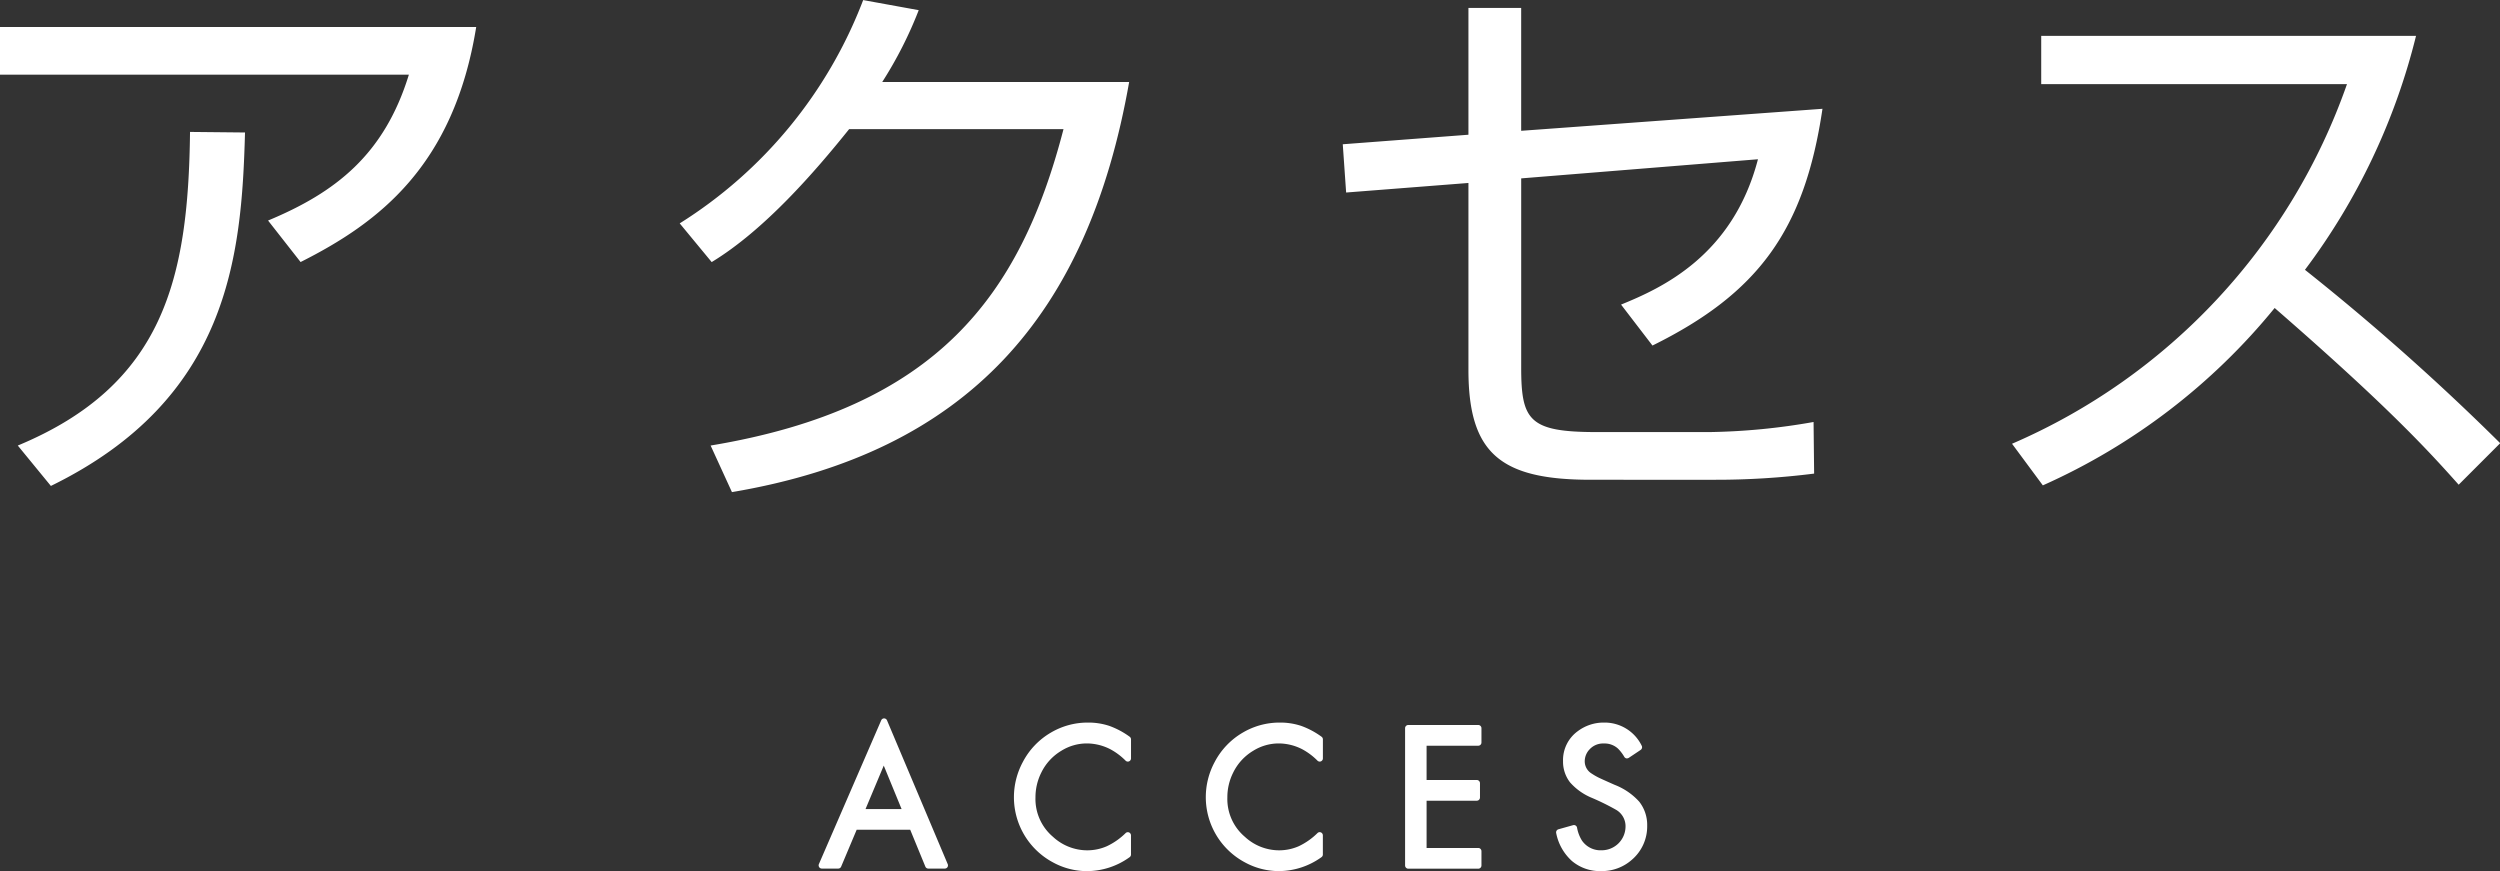
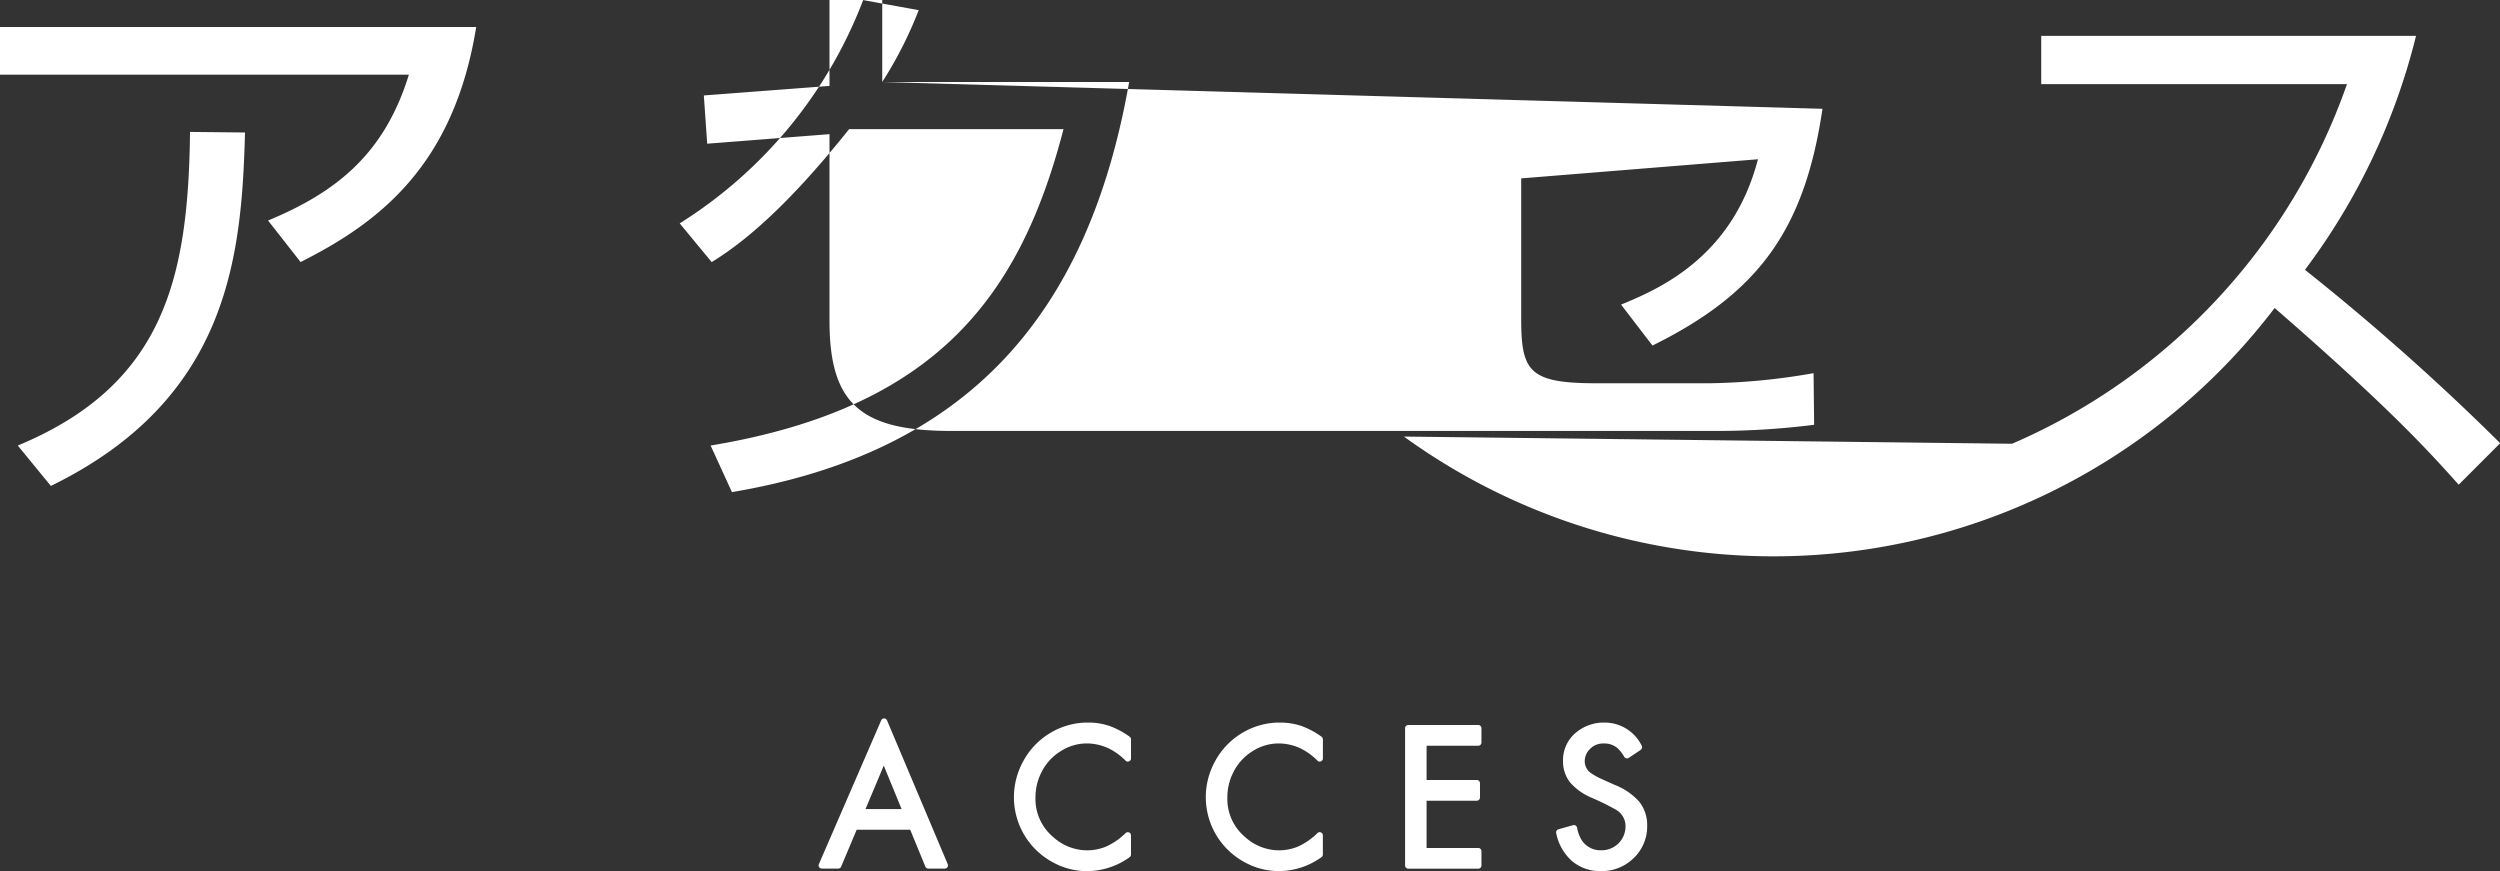
<svg xmlns="http://www.w3.org/2000/svg" width="196.094" height="68.344" viewBox="0 0 196.094 68.344">
  <rect x="0" y="0" width="196.094" height="68.344" fill="#333333" stroke="none" />
  <defs>
    <style>
      .cls-1 {
        fill: #fff;
        fill-rule: evenodd;
      }
    </style>
  </defs>
-   <path id="access_h2_title.svg" class="cls-1" d="M577.118,301.406l-4.762-11.279a0.25,0.25,0,0,0-.228-0.153h0a0.248,0.248,0,0,0-.227.151L567.014,301.4a0.254,0.254,0,0,0,.019.239,0.247,0.247,0,0,0,.208.115h1.29a0.247,0.247,0,0,0,.228-0.154l1.217-2.891h4.2l1.187,2.889a0.248,0.248,0,0,0,.229.156h1.3a0.251,0.251,0,0,0,.208-0.114A0.257,0.257,0,0,0,577.118,301.406Zm-6.448-4.318,1.431-3.411,1.4,3.411H570.67Zm15.355-4.571a3.792,3.792,0,0,1,2.008-.579,4.073,4.073,0,0,1,1.84.455,5.029,5.029,0,0,1,1.2.9,0.25,0.25,0,0,0,.172.07,0.243,0.243,0,0,0,.1-0.021,0.253,0.253,0,0,0,.15-0.232v-1.49a0.257,0.257,0,0,0-.106-0.208,6.378,6.378,0,0,0-1.589-.848,5.222,5.222,0,0,0-1.684-.262,5.675,5.675,0,0,0-2.9.783A5.752,5.752,0,0,0,583,293.412a5.822,5.822,0,0,0-.689,2.746,5.795,5.795,0,0,0,3.084,5.121,5.556,5.556,0,0,0,2.657.676,5.758,5.758,0,0,0,3.333-1.094,0.252,0.252,0,0,0,.108-0.208v-1.5a0.254,0.254,0,0,0-.149-0.232,0.248,0.248,0,0,0-.1-0.021,0.244,0.244,0,0,0-.17.069A5.3,5.3,0,0,1,589.6,300a3.814,3.814,0,0,1-1.559.322,3.962,3.962,0,0,1-2.666-1.059,3.886,3.886,0,0,1-1.374-3.09,4.309,4.309,0,0,1,.456-1.945A4.066,4.066,0,0,1,586.025,292.517Zm15.051,0a3.792,3.792,0,0,1,2.008-.579,4.073,4.073,0,0,1,1.84.455,5.029,5.029,0,0,1,1.2.9,0.25,0.25,0,0,0,.172.07,0.243,0.243,0,0,0,.1-0.021,0.253,0.253,0,0,0,.15-0.232v-1.49a0.255,0.255,0,0,0-.106-0.208,6.378,6.378,0,0,0-1.589-.848,5.222,5.222,0,0,0-1.684-.262,5.675,5.675,0,0,0-2.9.783,5.759,5.759,0,0,0-2.217,2.324,5.822,5.822,0,0,0-.689,2.746,5.795,5.795,0,0,0,3.084,5.121,5.556,5.556,0,0,0,2.657.676,5.763,5.763,0,0,0,3.334-1.094,0.251,0.251,0,0,0,.107-0.208v-1.5a0.254,0.254,0,0,0-.149-0.232,0.248,0.248,0,0,0-.1-0.021,0.244,0.244,0,0,0-.17.069A5.315,5.315,0,0,1,604.652,300a3.818,3.818,0,0,1-1.56.322,3.962,3.962,0,0,1-2.666-1.059,3.886,3.886,0,0,1-1.374-3.09,4.309,4.309,0,0,1,.456-1.945A4.066,4.066,0,0,1,601.076,292.517Zm17.658-.4a0.251,0.251,0,0,0,.249-0.253v-1.12a0.251,0.251,0,0,0-.249-0.252h-5.492a0.251,0.251,0,0,0-.249.252v10.766a0.251,0.251,0,0,0,.249.253h5.492a0.251,0.251,0,0,0,.249-0.253v-1.12a0.251,0.251,0,0,0-.249-0.252h-4.055v-3.707h3.939a0.251,0.251,0,0,0,.249-0.253v-1.12a0.251,0.251,0,0,0-.249-0.252h-3.939v-2.689h4.055Zm12.619,4.384a5.03,5.03,0,0,0-1.912-1.311q-1.08-.477-1.306-0.591a4.738,4.738,0,0,1-.5-0.293,1.12,1.12,0,0,1-.551-0.951,1.357,1.357,0,0,1,.384-0.956,1.432,1.432,0,0,1,1.123-.456,1.55,1.55,0,0,1,1.1.4,3.115,3.115,0,0,1,.5.655,0.253,0.253,0,0,0,.157.112,0.317,0.317,0,0,0,.053,0,0.25,0.25,0,0,0,.137-0.041l0.932-.623a0.256,0.256,0,0,0,.079-0.337,3.232,3.232,0,0,0-2.95-1.807,3.374,3.374,0,0,0-2.059.673,2.8,2.8,0,0,0-1.158,2.356,2.646,2.646,0,0,0,.551,1.663,4.631,4.631,0,0,0,1.74,1.225,19.05,19.05,0,0,1,1.85.914,1.484,1.484,0,0,1,.761,1.317,1.872,1.872,0,0,1-1.88,1.869,1.769,1.769,0,0,1-1.538-.762,2.831,2.831,0,0,1-.386-1.019,0.25,0.25,0,0,0-.115-0.162,0.247,0.247,0,0,0-.128-0.037,0.207,0.207,0,0,0-.066.01l-1.15.323a0.252,0.252,0,0,0-.176.3,3.949,3.949,0,0,0,1.239,2.191,3.4,3.4,0,0,0,2.274.789,3.555,3.555,0,0,0,2.424-.89,3.436,3.436,0,0,0,1.2-2.675A2.947,2.947,0,0,0,631.353,296.5Zm-128.581-60.76v3.74h32.08c-1.936,6.293-5.764,9.242-11.045,11.442l2.552,3.256c6.117-3.08,12.014-7.525,13.774-18.438H502.772Zm4,36c13.95-6.821,14.963-17.955,15.227-27.724l-4.313-.044c-0.132,11.529-2.068,19.847-13.51,24.6Zm65.21-31.685a31.719,31.719,0,0,0,2.861-5.633l-4.357-.792a35.677,35.677,0,0,1-14.39,17.515l2.508,3.036c4.137-2.508,8.1-7.085,10.782-10.429H586.2c-3.388,13.07-9.945,21.871-27.68,24.819l1.673,3.653c18.526-3.125,27.944-13.906,31.156-32.169H571.986Zm50.116,3.829v-9.638h-4.137v9.946l-9.857.748,0.264,3.785,9.593-.749v14.655c0,6.556,2.509,8.625,9.594,8.625H637.2a61.324,61.324,0,0,0,7.877-.484l-0.044-4.049a50.516,50.516,0,0,1-8.141.792H628c-5.281,0-5.9-.924-5.9-5.06V247.617l18.571-1.5c-1.981,7.613-7.614,10.122-10.738,11.4l2.464,3.212c8.274-4.092,11.926-9.021,13.334-18.57Zm40.918,27.812A49.413,49.413,0,0,0,681.2,257.783c8.757,7.613,11.969,11.089,14.434,13.862l3.256-3.257a186.8,186.8,0,0,0-15.314-13.6,50.773,50.773,0,0,0,8.713-18.35h-29.4v3.784h23.984A47.973,47.973,0,0,1,660.6,268.432Z" transform="translate(-502.781 -233.625)" />
+   <path id="access_h2_title.svg" class="cls-1" d="M577.118,301.406l-4.762-11.279a0.25,0.25,0,0,0-.228-0.153h0a0.248,0.248,0,0,0-.227.151L567.014,301.4a0.254,0.254,0,0,0,.019.239,0.247,0.247,0,0,0,.208.115h1.29a0.247,0.247,0,0,0,.228-0.154l1.217-2.891h4.2l1.187,2.889a0.248,0.248,0,0,0,.229.156h1.3a0.251,0.251,0,0,0,.208-0.114A0.257,0.257,0,0,0,577.118,301.406Zm-6.448-4.318,1.431-3.411,1.4,3.411H570.67Zm15.355-4.571a3.792,3.792,0,0,1,2.008-.579,4.073,4.073,0,0,1,1.84.455,5.029,5.029,0,0,1,1.2.9,0.25,0.25,0,0,0,.172.07,0.243,0.243,0,0,0,.1-0.021,0.253,0.253,0,0,0,.15-0.232v-1.49a0.257,0.257,0,0,0-.106-0.208,6.378,6.378,0,0,0-1.589-.848,5.222,5.222,0,0,0-1.684-.262,5.675,5.675,0,0,0-2.9.783A5.752,5.752,0,0,0,583,293.412a5.822,5.822,0,0,0-.689,2.746,5.795,5.795,0,0,0,3.084,5.121,5.556,5.556,0,0,0,2.657.676,5.758,5.758,0,0,0,3.333-1.094,0.252,0.252,0,0,0,.108-0.208v-1.5a0.254,0.254,0,0,0-.149-0.232,0.248,0.248,0,0,0-.1-0.021,0.244,0.244,0,0,0-.17.069A5.3,5.3,0,0,1,589.6,300a3.814,3.814,0,0,1-1.559.322,3.962,3.962,0,0,1-2.666-1.059,3.886,3.886,0,0,1-1.374-3.09,4.309,4.309,0,0,1,.456-1.945A4.066,4.066,0,0,1,586.025,292.517Zm15.051,0a3.792,3.792,0,0,1,2.008-.579,4.073,4.073,0,0,1,1.84.455,5.029,5.029,0,0,1,1.2.9,0.25,0.25,0,0,0,.172.07,0.243,0.243,0,0,0,.1-0.021,0.253,0.253,0,0,0,.15-0.232v-1.49a0.255,0.255,0,0,0-.106-0.208,6.378,6.378,0,0,0-1.589-.848,5.222,5.222,0,0,0-1.684-.262,5.675,5.675,0,0,0-2.9.783,5.759,5.759,0,0,0-2.217,2.324,5.822,5.822,0,0,0-.689,2.746,5.795,5.795,0,0,0,3.084,5.121,5.556,5.556,0,0,0,2.657.676,5.763,5.763,0,0,0,3.334-1.094,0.251,0.251,0,0,0,.107-0.208v-1.5a0.254,0.254,0,0,0-.149-0.232,0.248,0.248,0,0,0-.1-0.021,0.244,0.244,0,0,0-.17.069A5.315,5.315,0,0,1,604.652,300a3.818,3.818,0,0,1-1.56.322,3.962,3.962,0,0,1-2.666-1.059,3.886,3.886,0,0,1-1.374-3.09,4.309,4.309,0,0,1,.456-1.945A4.066,4.066,0,0,1,601.076,292.517Zm17.658-.4a0.251,0.251,0,0,0,.249-0.253v-1.12a0.251,0.251,0,0,0-.249-0.252h-5.492a0.251,0.251,0,0,0-.249.252v10.766a0.251,0.251,0,0,0,.249.253h5.492a0.251,0.251,0,0,0,.249-0.253v-1.12a0.251,0.251,0,0,0-.249-0.252h-4.055v-3.707h3.939a0.251,0.251,0,0,0,.249-0.253v-1.12a0.251,0.251,0,0,0-.249-0.252h-3.939v-2.689h4.055Zm12.619,4.384a5.03,5.03,0,0,0-1.912-1.311q-1.08-.477-1.306-0.591a4.738,4.738,0,0,1-.5-0.293,1.12,1.12,0,0,1-.551-0.951,1.357,1.357,0,0,1,.384-0.956,1.432,1.432,0,0,1,1.123-.456,1.55,1.55,0,0,1,1.1.4,3.115,3.115,0,0,1,.5.655,0.253,0.253,0,0,0,.157.112,0.317,0.317,0,0,0,.053,0,0.25,0.25,0,0,0,.137-0.041l0.932-.623a0.256,0.256,0,0,0,.079-0.337,3.232,3.232,0,0,0-2.95-1.807,3.374,3.374,0,0,0-2.059.673,2.8,2.8,0,0,0-1.158,2.356,2.646,2.646,0,0,0,.551,1.663,4.631,4.631,0,0,0,1.74,1.225,19.05,19.05,0,0,1,1.85.914,1.484,1.484,0,0,1,.761,1.317,1.872,1.872,0,0,1-1.88,1.869,1.769,1.769,0,0,1-1.538-.762,2.831,2.831,0,0,1-.386-1.019,0.25,0.25,0,0,0-.115-0.162,0.247,0.247,0,0,0-.128-0.037,0.207,0.207,0,0,0-.066.01l-1.15.323a0.252,0.252,0,0,0-.176.3,3.949,3.949,0,0,0,1.239,2.191,3.4,3.4,0,0,0,2.274.789,3.555,3.555,0,0,0,2.424-.89,3.436,3.436,0,0,0,1.2-2.675A2.947,2.947,0,0,0,631.353,296.5Zm-128.581-60.76v3.74h32.08c-1.936,6.293-5.764,9.242-11.045,11.442l2.552,3.256c6.117-3.08,12.014-7.525,13.774-18.438H502.772Zm4,36c13.95-6.821,14.963-17.955,15.227-27.724l-4.313-.044c-0.132,11.529-2.068,19.847-13.51,24.6Zm65.21-31.685a31.719,31.719,0,0,0,2.861-5.633l-4.357-.792a35.677,35.677,0,0,1-14.39,17.515l2.508,3.036c4.137-2.508,8.1-7.085,10.782-10.429H586.2c-3.388,13.07-9.945,21.871-27.68,24.819l1.673,3.653c18.526-3.125,27.944-13.906,31.156-32.169H571.986Zv-9.638h-4.137v9.946l-9.857.748,0.264,3.785,9.593-.749v14.655c0,6.556,2.509,8.625,9.594,8.625H637.2a61.324,61.324,0,0,0,7.877-.484l-0.044-4.049a50.516,50.516,0,0,1-8.141.792H628c-5.281,0-5.9-.924-5.9-5.06V247.617l18.571-1.5c-1.981,7.613-7.614,10.122-10.738,11.4l2.464,3.212c8.274-4.092,11.926-9.021,13.334-18.57Zm40.918,27.812A49.413,49.413,0,0,0,681.2,257.783c8.757,7.613,11.969,11.089,14.434,13.862l3.256-3.257a186.8,186.8,0,0,0-15.314-13.6,50.773,50.773,0,0,0,8.713-18.35h-29.4v3.784h23.984A47.973,47.973,0,0,1,660.6,268.432Z" transform="translate(-502.781 -233.625)" />
</svg>